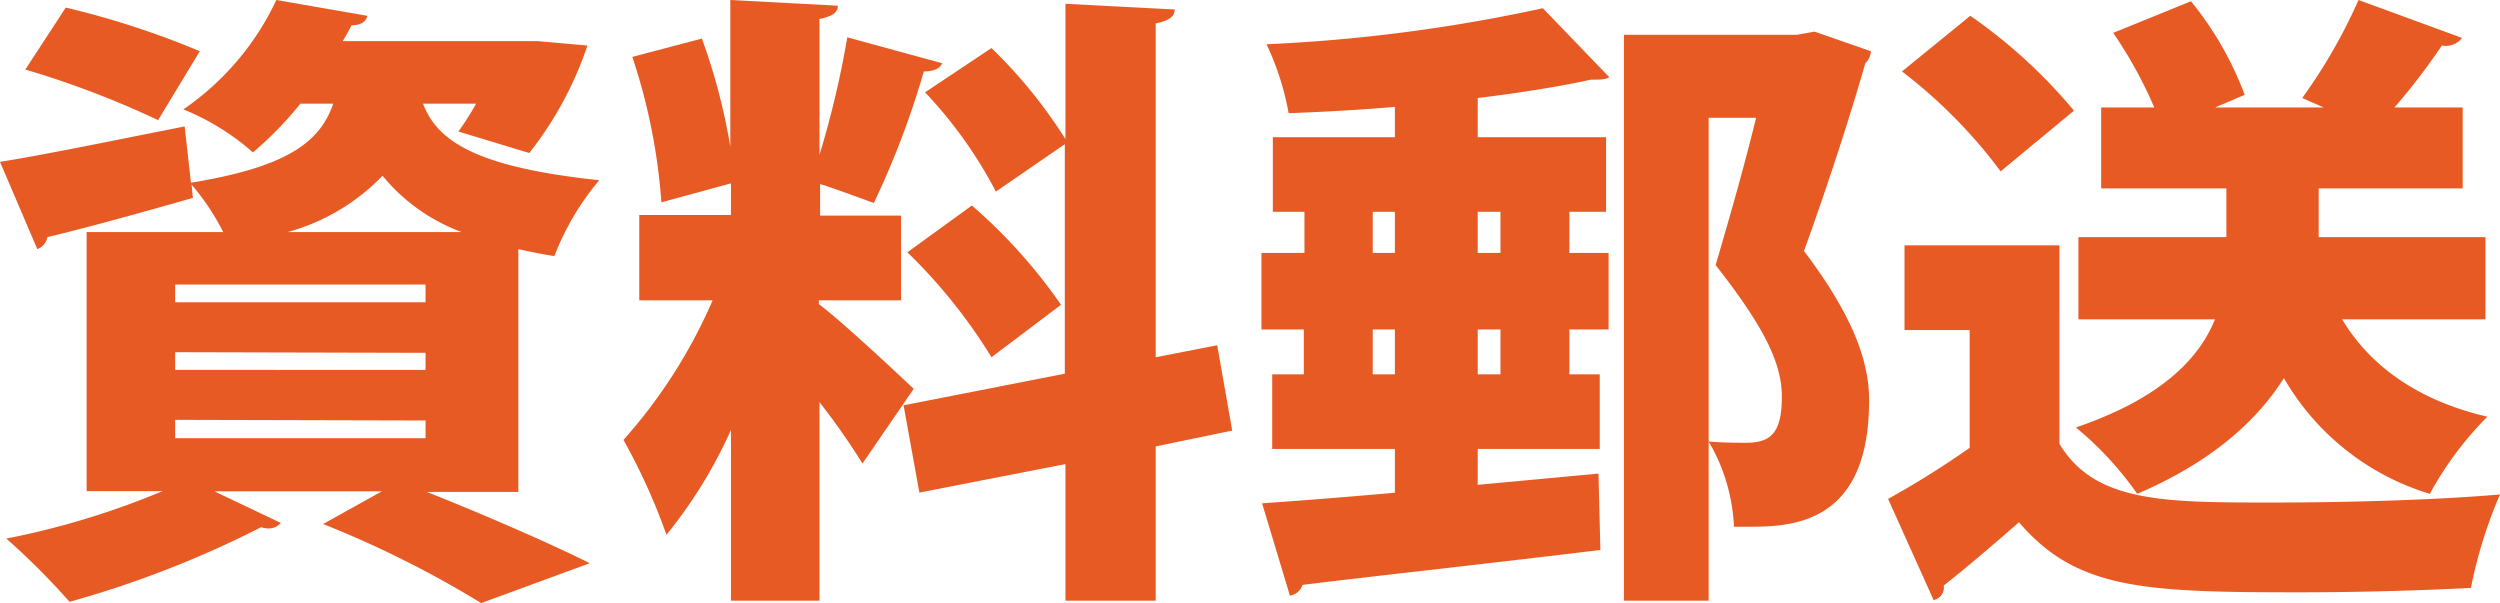
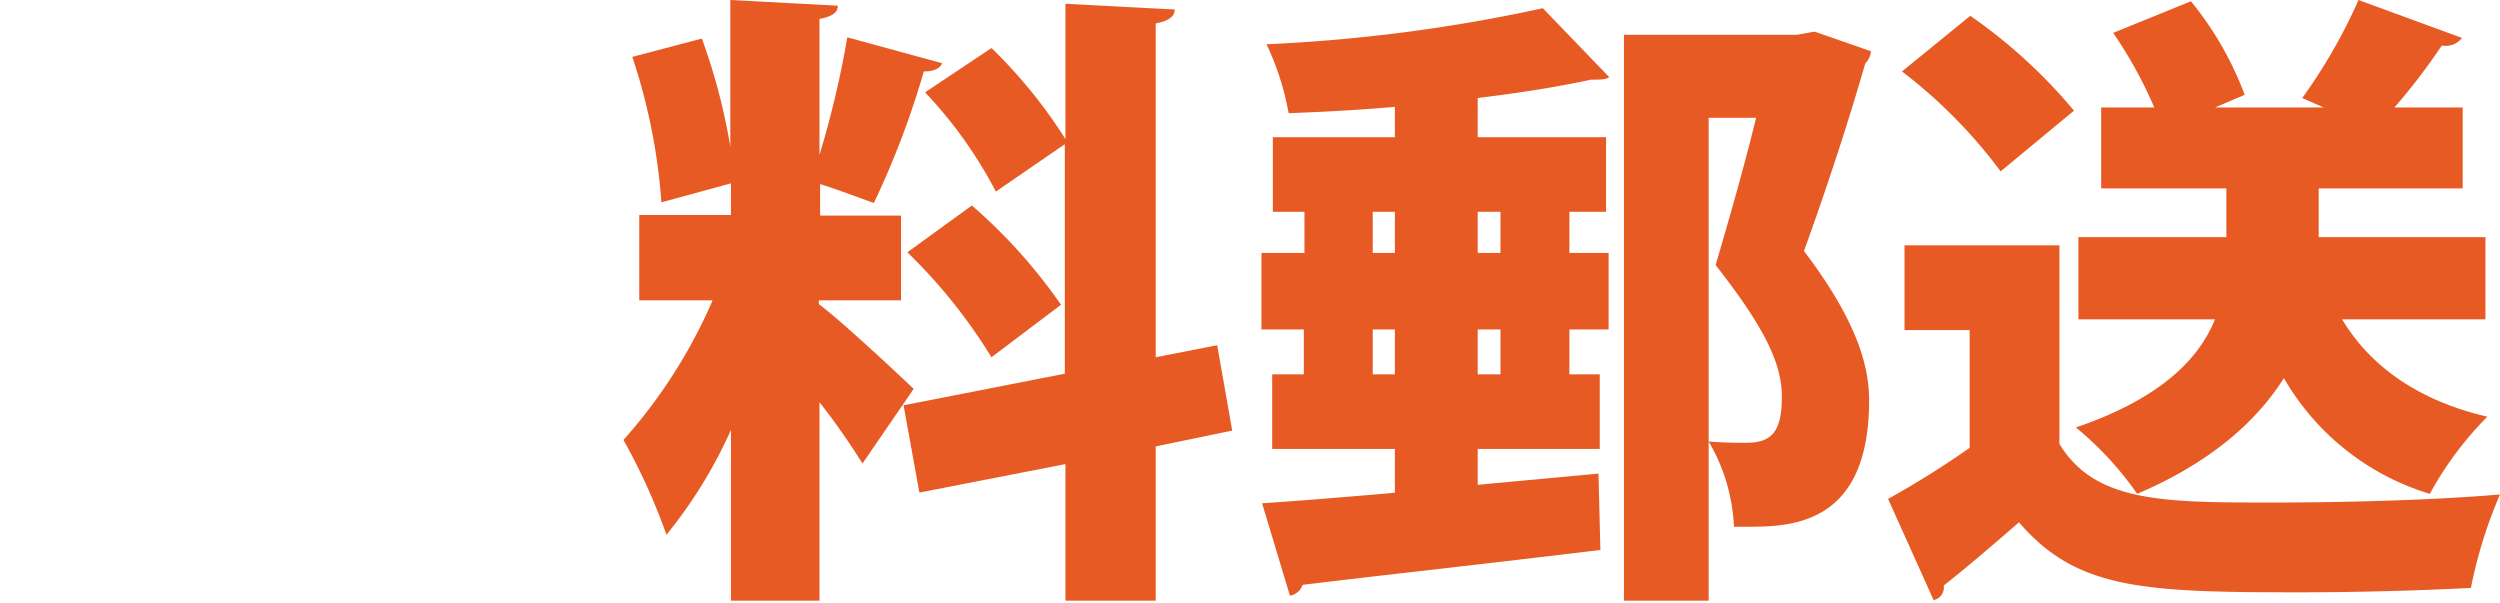
<svg xmlns="http://www.w3.org/2000/svg" viewBox="0 0 158.15 38.15">
  <defs>
    <style>.cls-1{fill:#e75a24;}</style>
  </defs>
  <g id="レイヤー_2" data-name="レイヤー 2">
    <g id="レイヤー_1-2" data-name="レイヤー 1">
-       <path class="cls-1" d="M32.79,31.12H27c3.71,1.47,7.83,3.27,10.31,4.51l-6.87,2.52a65.45,65.45,0,0,0-10-5l3.72-2.07H13.56l4.2,2a1,1,0,0,1-.8.35,1.7,1.7,0,0,1-.44-.08A64.87,64.87,0,0,1,4.4,38.07a46.24,46.24,0,0,0-4-4,51,51,0,0,0,9.88-3H5.48V14.68h8.64a15.06,15.06,0,0,0-2-3l.08.84C8.84,13.48,5.36,14.44,3,15a1,1,0,0,1-.64.76L0,10.24C3,9.76,7.4,8.84,11.68,8l.4,3.56c6.08-1,8.16-2.56,9-5H19a22.06,22.06,0,0,1-3,3.08A15.37,15.37,0,0,0,11.6,6.92,17.25,17.25,0,0,0,17.48,0L23.24,1c-.08.36-.4.6-1,.6-.16.32-.36.68-.56,1H33l1,0,3.16.28a22.45,22.45,0,0,1-3.68,6.8L29,8.32a18.69,18.69,0,0,0,1.12-1.76H26.76c.88,2.28,3.16,4,11.15,4.84a16.72,16.72,0,0,0-2.84,4.8c-.8-.12-1.56-.28-2.28-.44ZM4.16.48a54.11,54.11,0,0,1,8.48,2.76L10,7.6a58,58,0,0,0-8.4-3.2ZM11.08,18v1.12H26.92V18Zm0,4.28v1.12H26.92V22.32Zm0,4.28v1.16H26.92V26.6ZM29.2,14.68a11.75,11.75,0,0,1-5-3.56,13.2,13.2,0,0,1-6,3.56Z" />
      <path class="cls-1" d="M51.8,19.24c1.36,1,5.12,4.52,6,5.36l-3.24,4.72a44.66,44.66,0,0,0-2.72-3.88V38H46.24V27.2a29.8,29.8,0,0,1-4.08,6.63,38.72,38.72,0,0,0-2.72-6A32.81,32.81,0,0,0,45.08,19H40.44V13.6h5.8v-2l-4.4,1.2A37.37,37.37,0,0,0,40,3.6l4.4-1.16A38.21,38.21,0,0,1,46.2,9.28h0V0L53,.36c0,.44-.36.68-1.16.84V9.8a60.41,60.41,0,0,0,1.76-7.44l6,1.64c-.12.32-.52.52-1.16.52a54.23,54.23,0,0,1-3.16,8.32c-1.12-.4-2.28-.84-3.4-1.2v2H57V19H51.8Zm26.15,8-4.84,1V38H67.4V29.36l-9.24,1.8-1-5.52,10.2-2V9.12l-4.36,3a27.89,27.89,0,0,0-4.48-6.28l4.2-2.8A31,31,0,0,1,67.4,8.8V.24L74.31.6c0,.44-.36.72-1.2.88V22.6L77,21.84ZM61.48,13a33.6,33.6,0,0,1,5.64,6.28l-4.4,3.32a33.89,33.89,0,0,0-5.32-6.64Z" />
      <path class="cls-1" d="M88.24,6.76c-2.28.2-4.56.32-6.72.4a17.32,17.32,0,0,0-1.4-4.36A103.52,103.52,0,0,0,97.6.52l4.2,4.36c-.24.16-.52.16-1.16.16-2,.44-4.52.84-7.16,1.16V8.68h8.12V13.4H99.28V16h2.48v4.84H99.28v2.84h1.92V28.4H93.48v2.27l7.64-.71.12,4.83C94.36,35.63,87,36.43,82.4,37a1,1,0,0,1-.8.68l-1.76-5.84c2.32-.16,5.24-.39,8.4-.67V28.4H80.48V23.68h2V20.84H79.8V16h2.72V13.4h-2V8.68h7.72Zm-1.4,6.64V16h1.4V13.4Zm0,10.28h1.4V20.84h-1.4ZM94.92,13.4H93.48V16h1.44Zm0,10.28V20.84H93.48v2.84ZM114.79,2l3.56,1.24A1.1,1.1,0,0,1,118,4c-1,3.48-2.32,7.56-3.88,11.88,3.12,4.12,4.12,7,4.12,9.44,0,7.35-4.24,8-7.36,8-.39,0-.79,0-1.19,0a11.61,11.61,0,0,0-1.6-5.39c1,.08,1.79.08,2.36.08,1.59,0,2.27-.64,2.27-2.92,0-2.08-1.08-4.36-4.19-8.32,1-3.4,1.87-6.48,2.56-9.32h-3V38h-5.36V2.2h10.95Z" />
      <path class="cls-1" d="M130.28,15.52V28.08c2.24,3.71,6.6,3.71,13.48,3.71,4.72,0,10.35-.16,14.39-.51a29,29,0,0,0-1.84,5.91c-3,.16-7,.28-10.87.28-9.92,0-14.08-.2-17.72-4.43-1.64,1.43-3.32,2.87-4.76,4a.81.81,0,0,1-.64.92l-2.88-6.4a57.17,57.17,0,0,0,5.16-3.23V20.88h-4.12V15.52ZM124.64,1a33,33,0,0,1,6.56,6l-4.64,3.84a31.89,31.89,0,0,0-6.24-6.32Zm32.59,19.2h-9.07c1.8,3,4.87,5.16,9.19,6.16a21.55,21.55,0,0,0-3.64,4.88,16,16,0,0,1-9.23-7.32c-1.72,2.72-4.6,5.32-9.28,7.32a21,21,0,0,0-3.88-4.2c5.4-1.84,7.8-4.36,8.8-6.84h-8.64V15h9.36V11.92h-7.92V6.8h3.36a27.41,27.41,0,0,0-2.6-4.72l4.92-2A21,21,0,0,1,142,6l-1.88.8H147l-1.36-.6A34.29,34.29,0,0,0,149.2,0l6.55,2.4a1.31,1.31,0,0,1-1.28.48,39.5,39.5,0,0,1-3,3.92h4.32v5.12h-9.11V15h10.55Z" />
    </g>
  </g>
</svg>